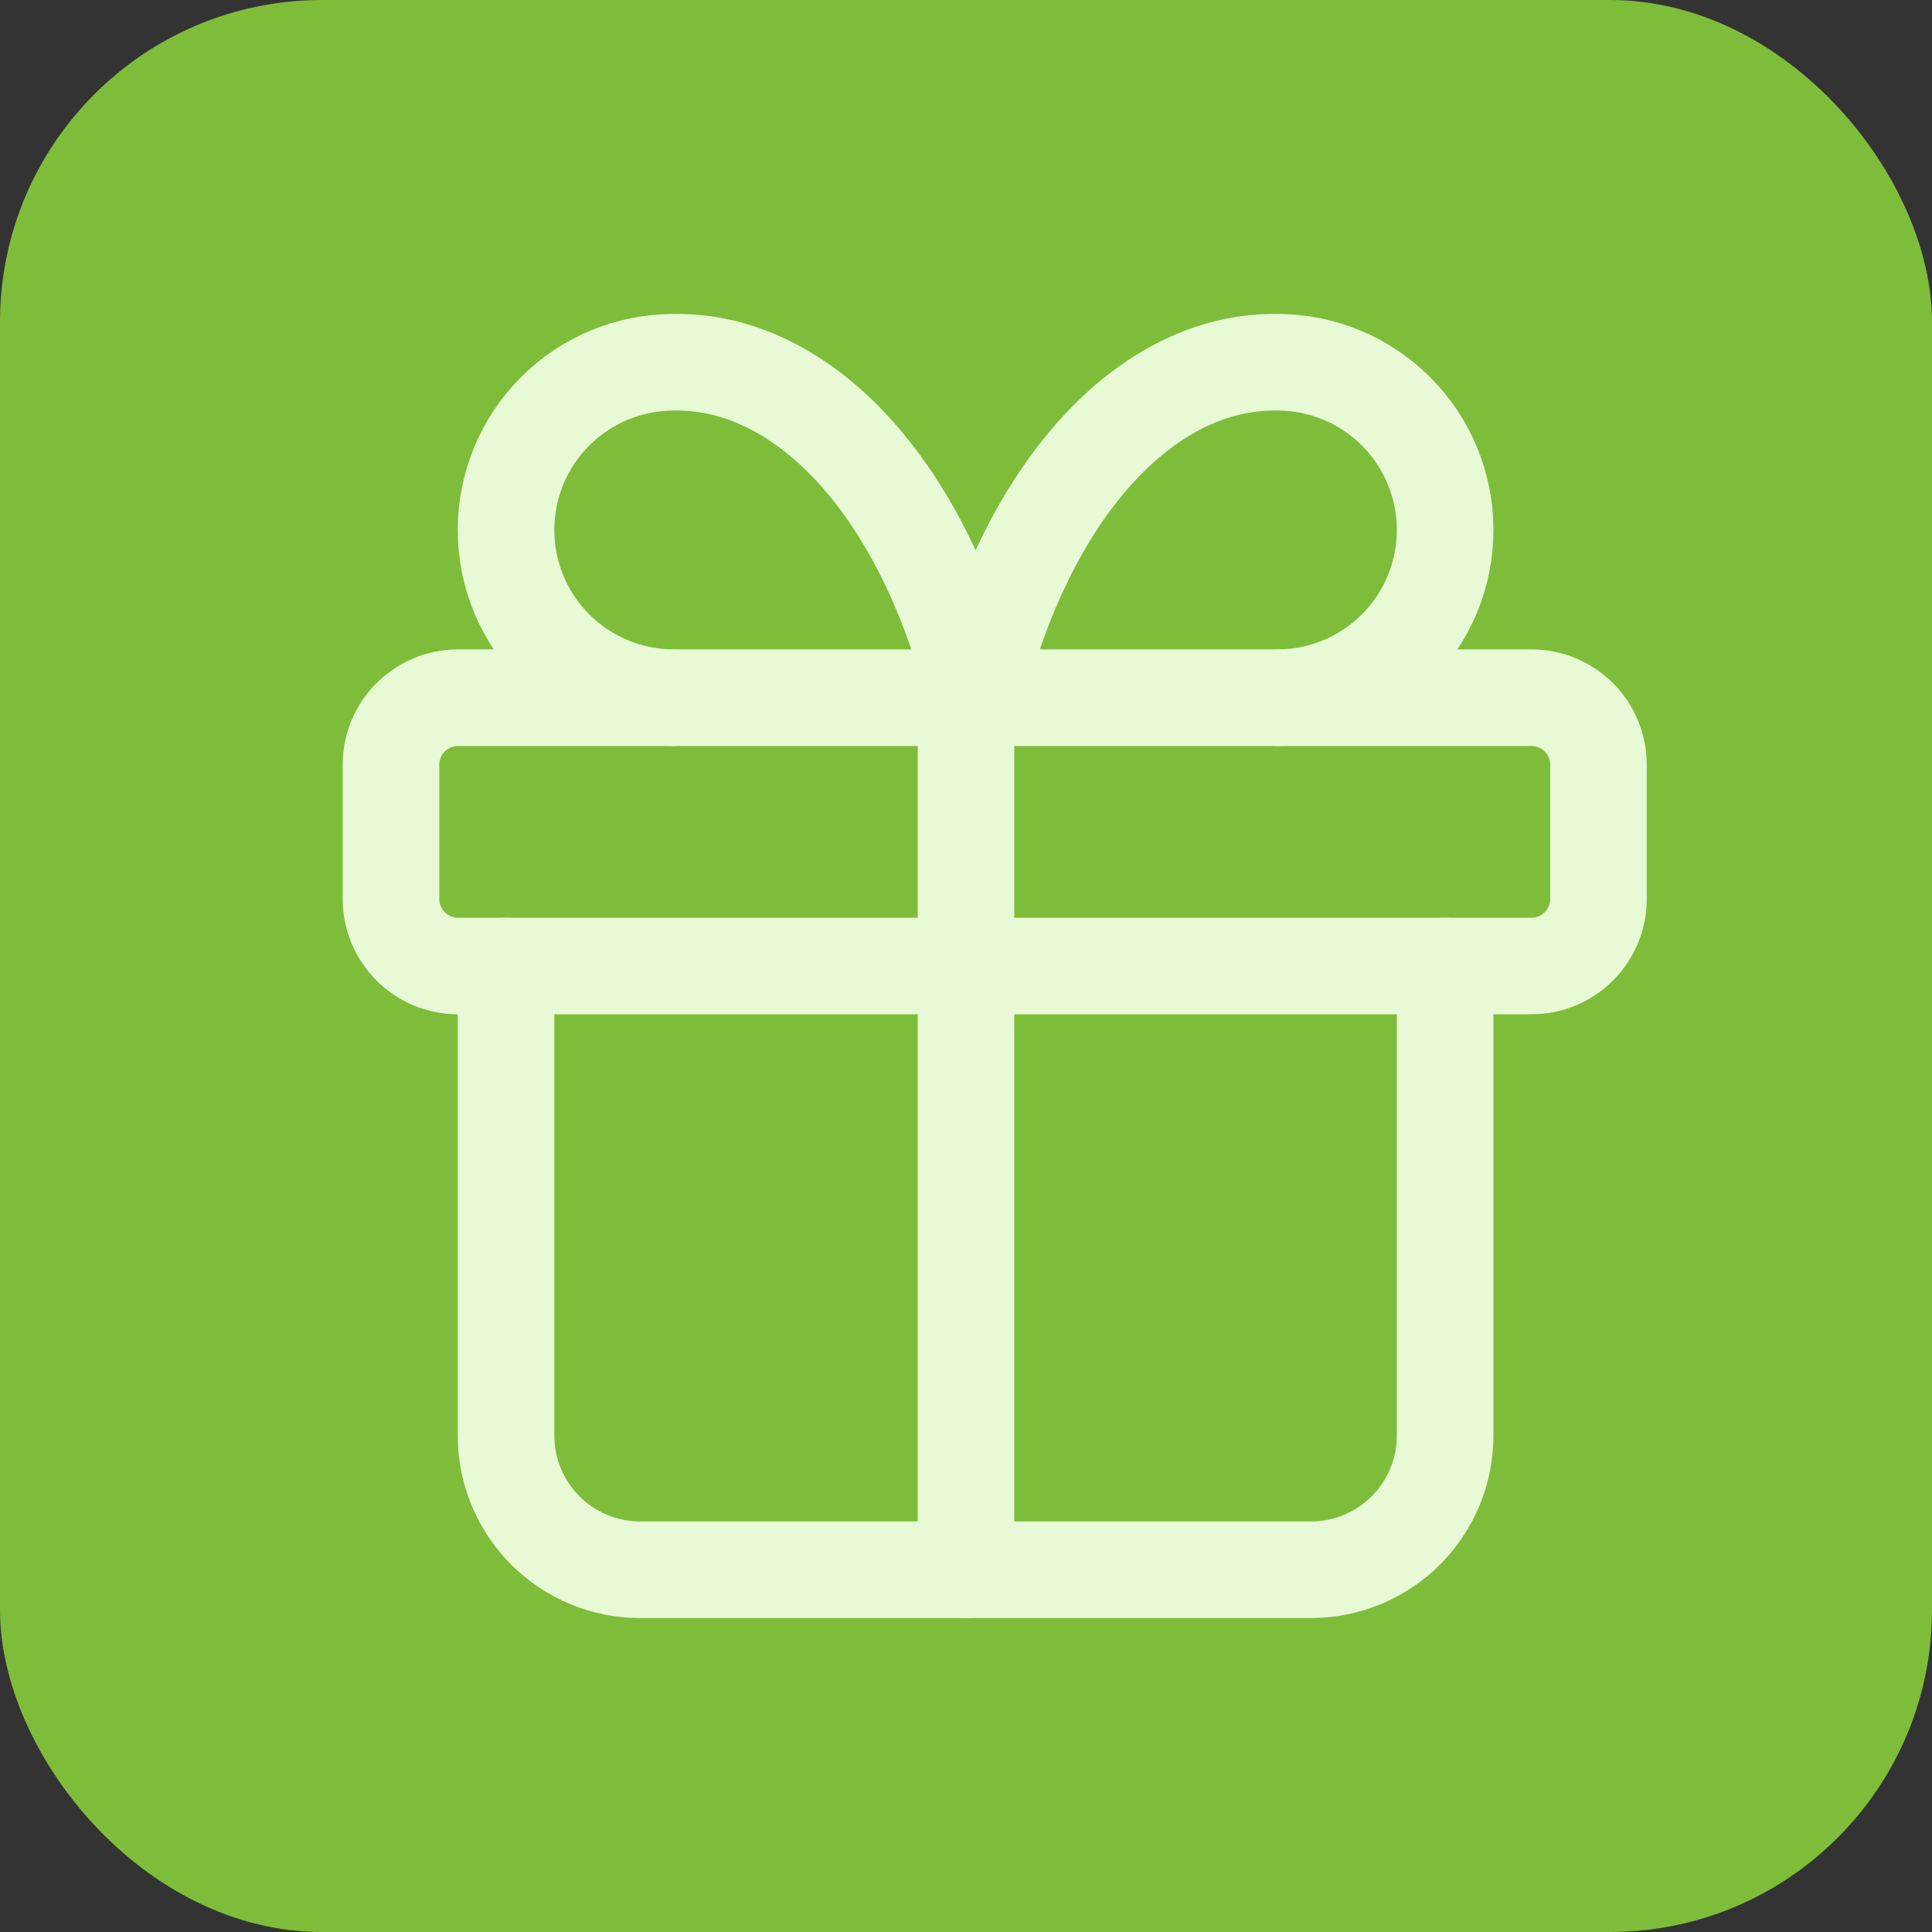
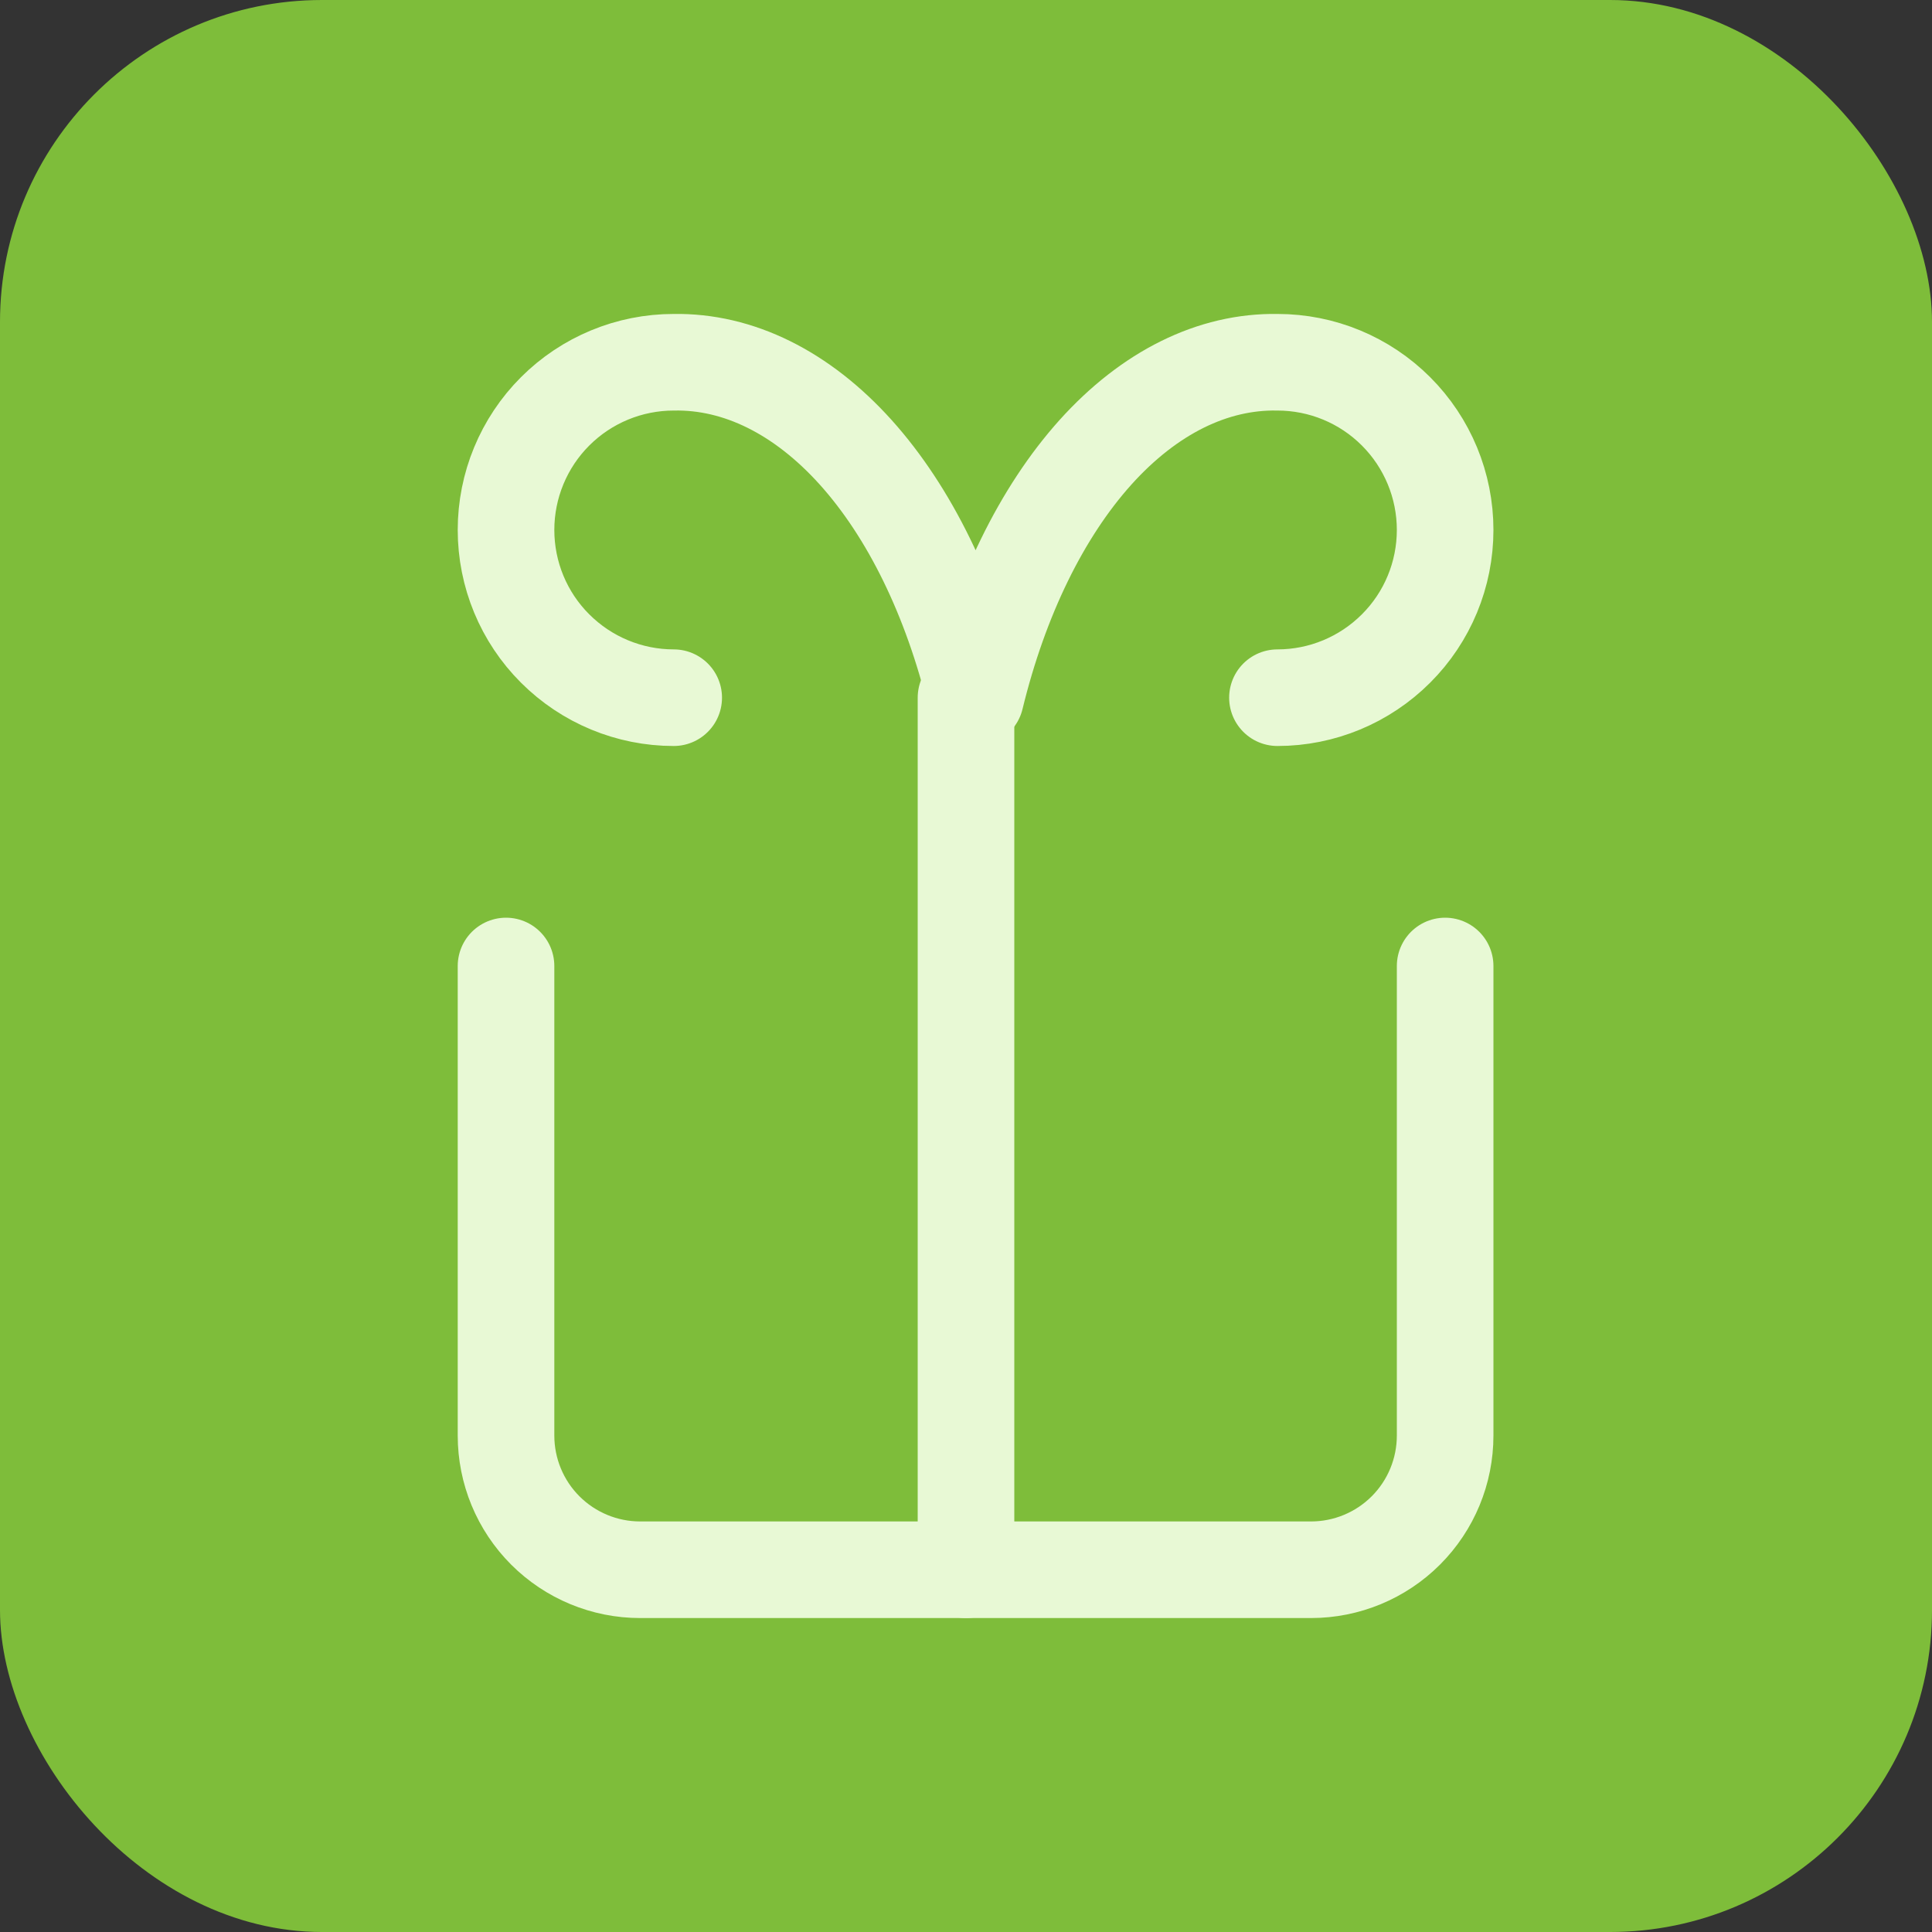
<svg xmlns="http://www.w3.org/2000/svg" width="24" height="24" viewBox="0 0 24 24" fill="none">
  <rect x="0" y="0" width="24" height="24" fill="#333333" stroke="none" />
  <rect width="24" height="24" rx="4" fill="#7EBD3A" />
-   <path d="M19.024 8.667H5.69C5.23 8.667 4.857 9.04 4.857 9.5V11.167C4.857 11.627 5.23 12 5.69 12H19.024C19.484 12 19.857 11.627 19.857 11.167V9.5C19.857 9.04 19.484 8.667 19.024 8.667Z" stroke="#E8F9D5" stroke-width="1.2" stroke-linecap="round" stroke-linejoin="round" />
  <path d="M12 8.667V19.5" stroke="#E8F9D5" stroke-width="1.2" stroke-linecap="round" stroke-linejoin="round" />
  <path d="M17.952 12V17.833C17.952 18.275 17.777 18.699 17.464 19.012C17.152 19.324 16.728 19.5 16.286 19.5H7.952C7.51 19.5 7.086 19.324 6.774 19.012C6.461 18.699 6.286 18.275 6.286 17.833V12" stroke="#E8F9D5" stroke-width="1.2" stroke-linecap="round" stroke-linejoin="round" />
  <path d="M8.369 8.667C7.817 8.667 7.287 8.447 6.896 8.056C6.505 7.666 6.286 7.136 6.286 6.583C6.286 6.031 6.505 5.501 6.896 5.11C7.287 4.719 7.817 4.5 8.369 4.5C9.173 4.486 9.961 4.876 10.63 5.619C11.299 6.363 11.818 7.425 12.119 8.667C12.421 7.425 12.94 6.363 13.608 5.619C14.277 4.876 15.065 4.486 15.869 4.5C16.422 4.5 16.951 4.719 17.342 5.11C17.733 5.501 17.952 6.031 17.952 6.583C17.952 7.136 17.733 7.666 17.342 8.056C16.951 8.447 16.422 8.667 15.869 8.667" stroke="#E8F9D5" stroke-width="1.2" stroke-linecap="round" stroke-linejoin="round" />
</svg>